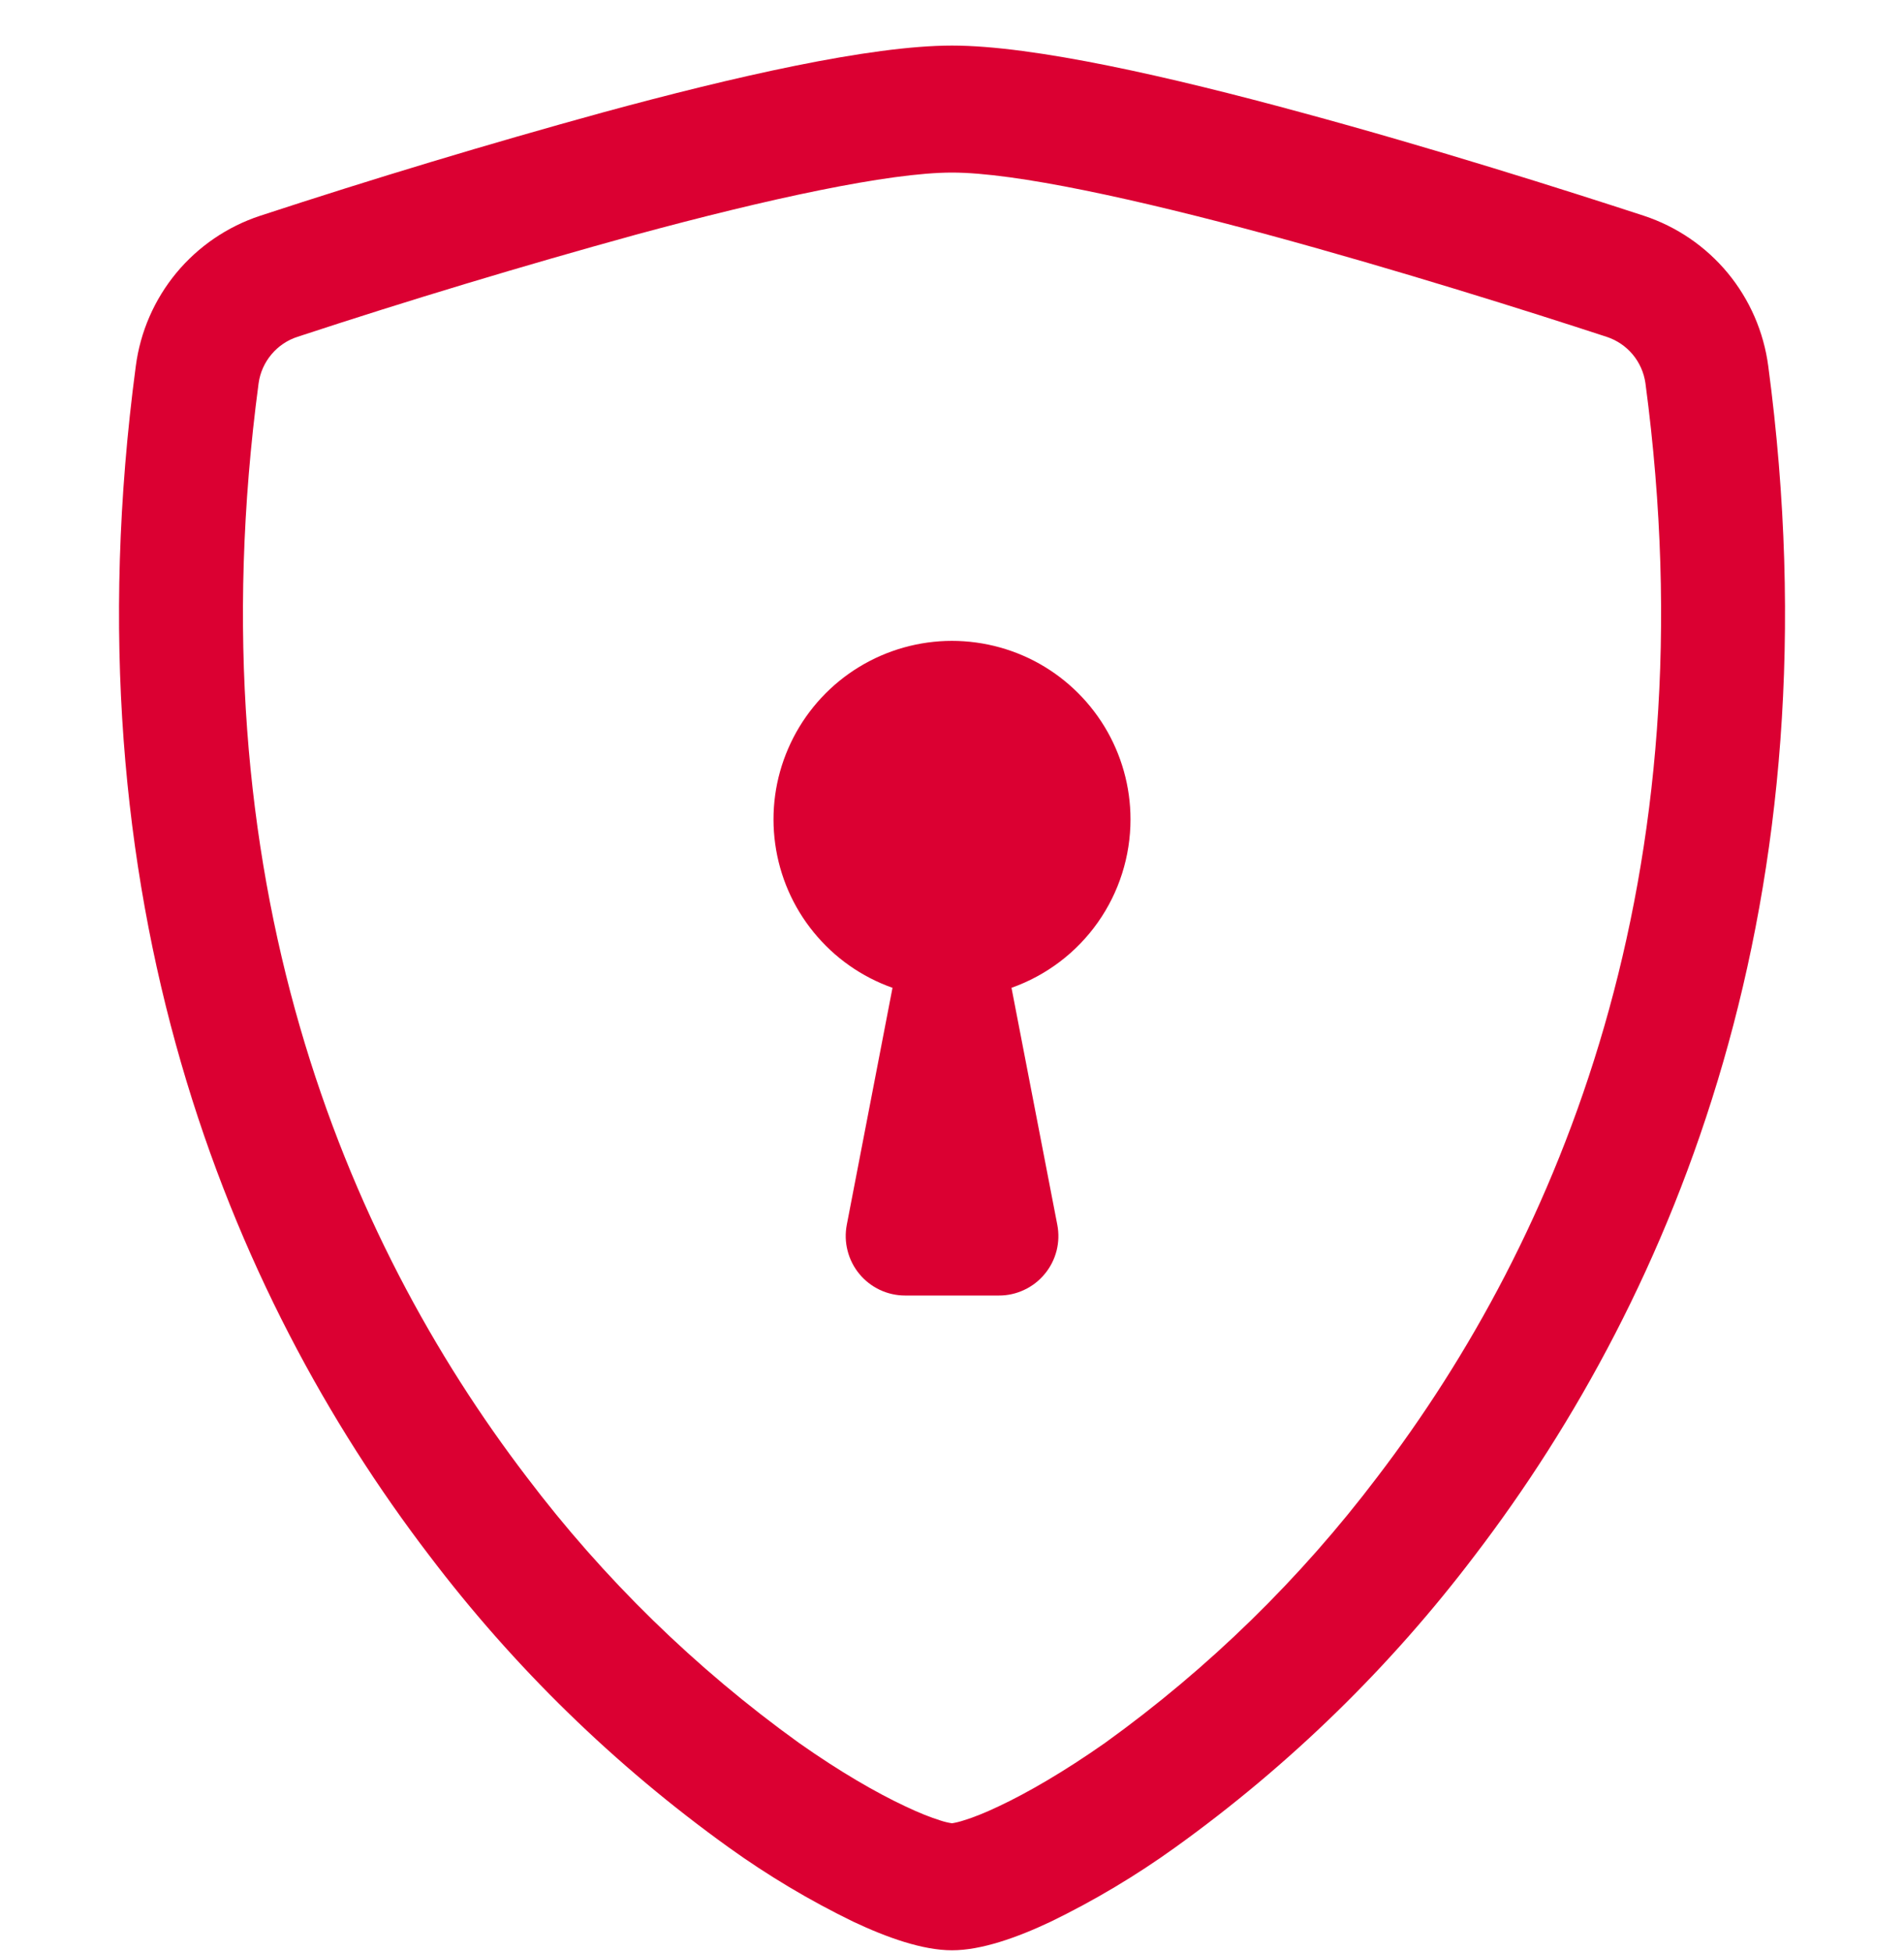
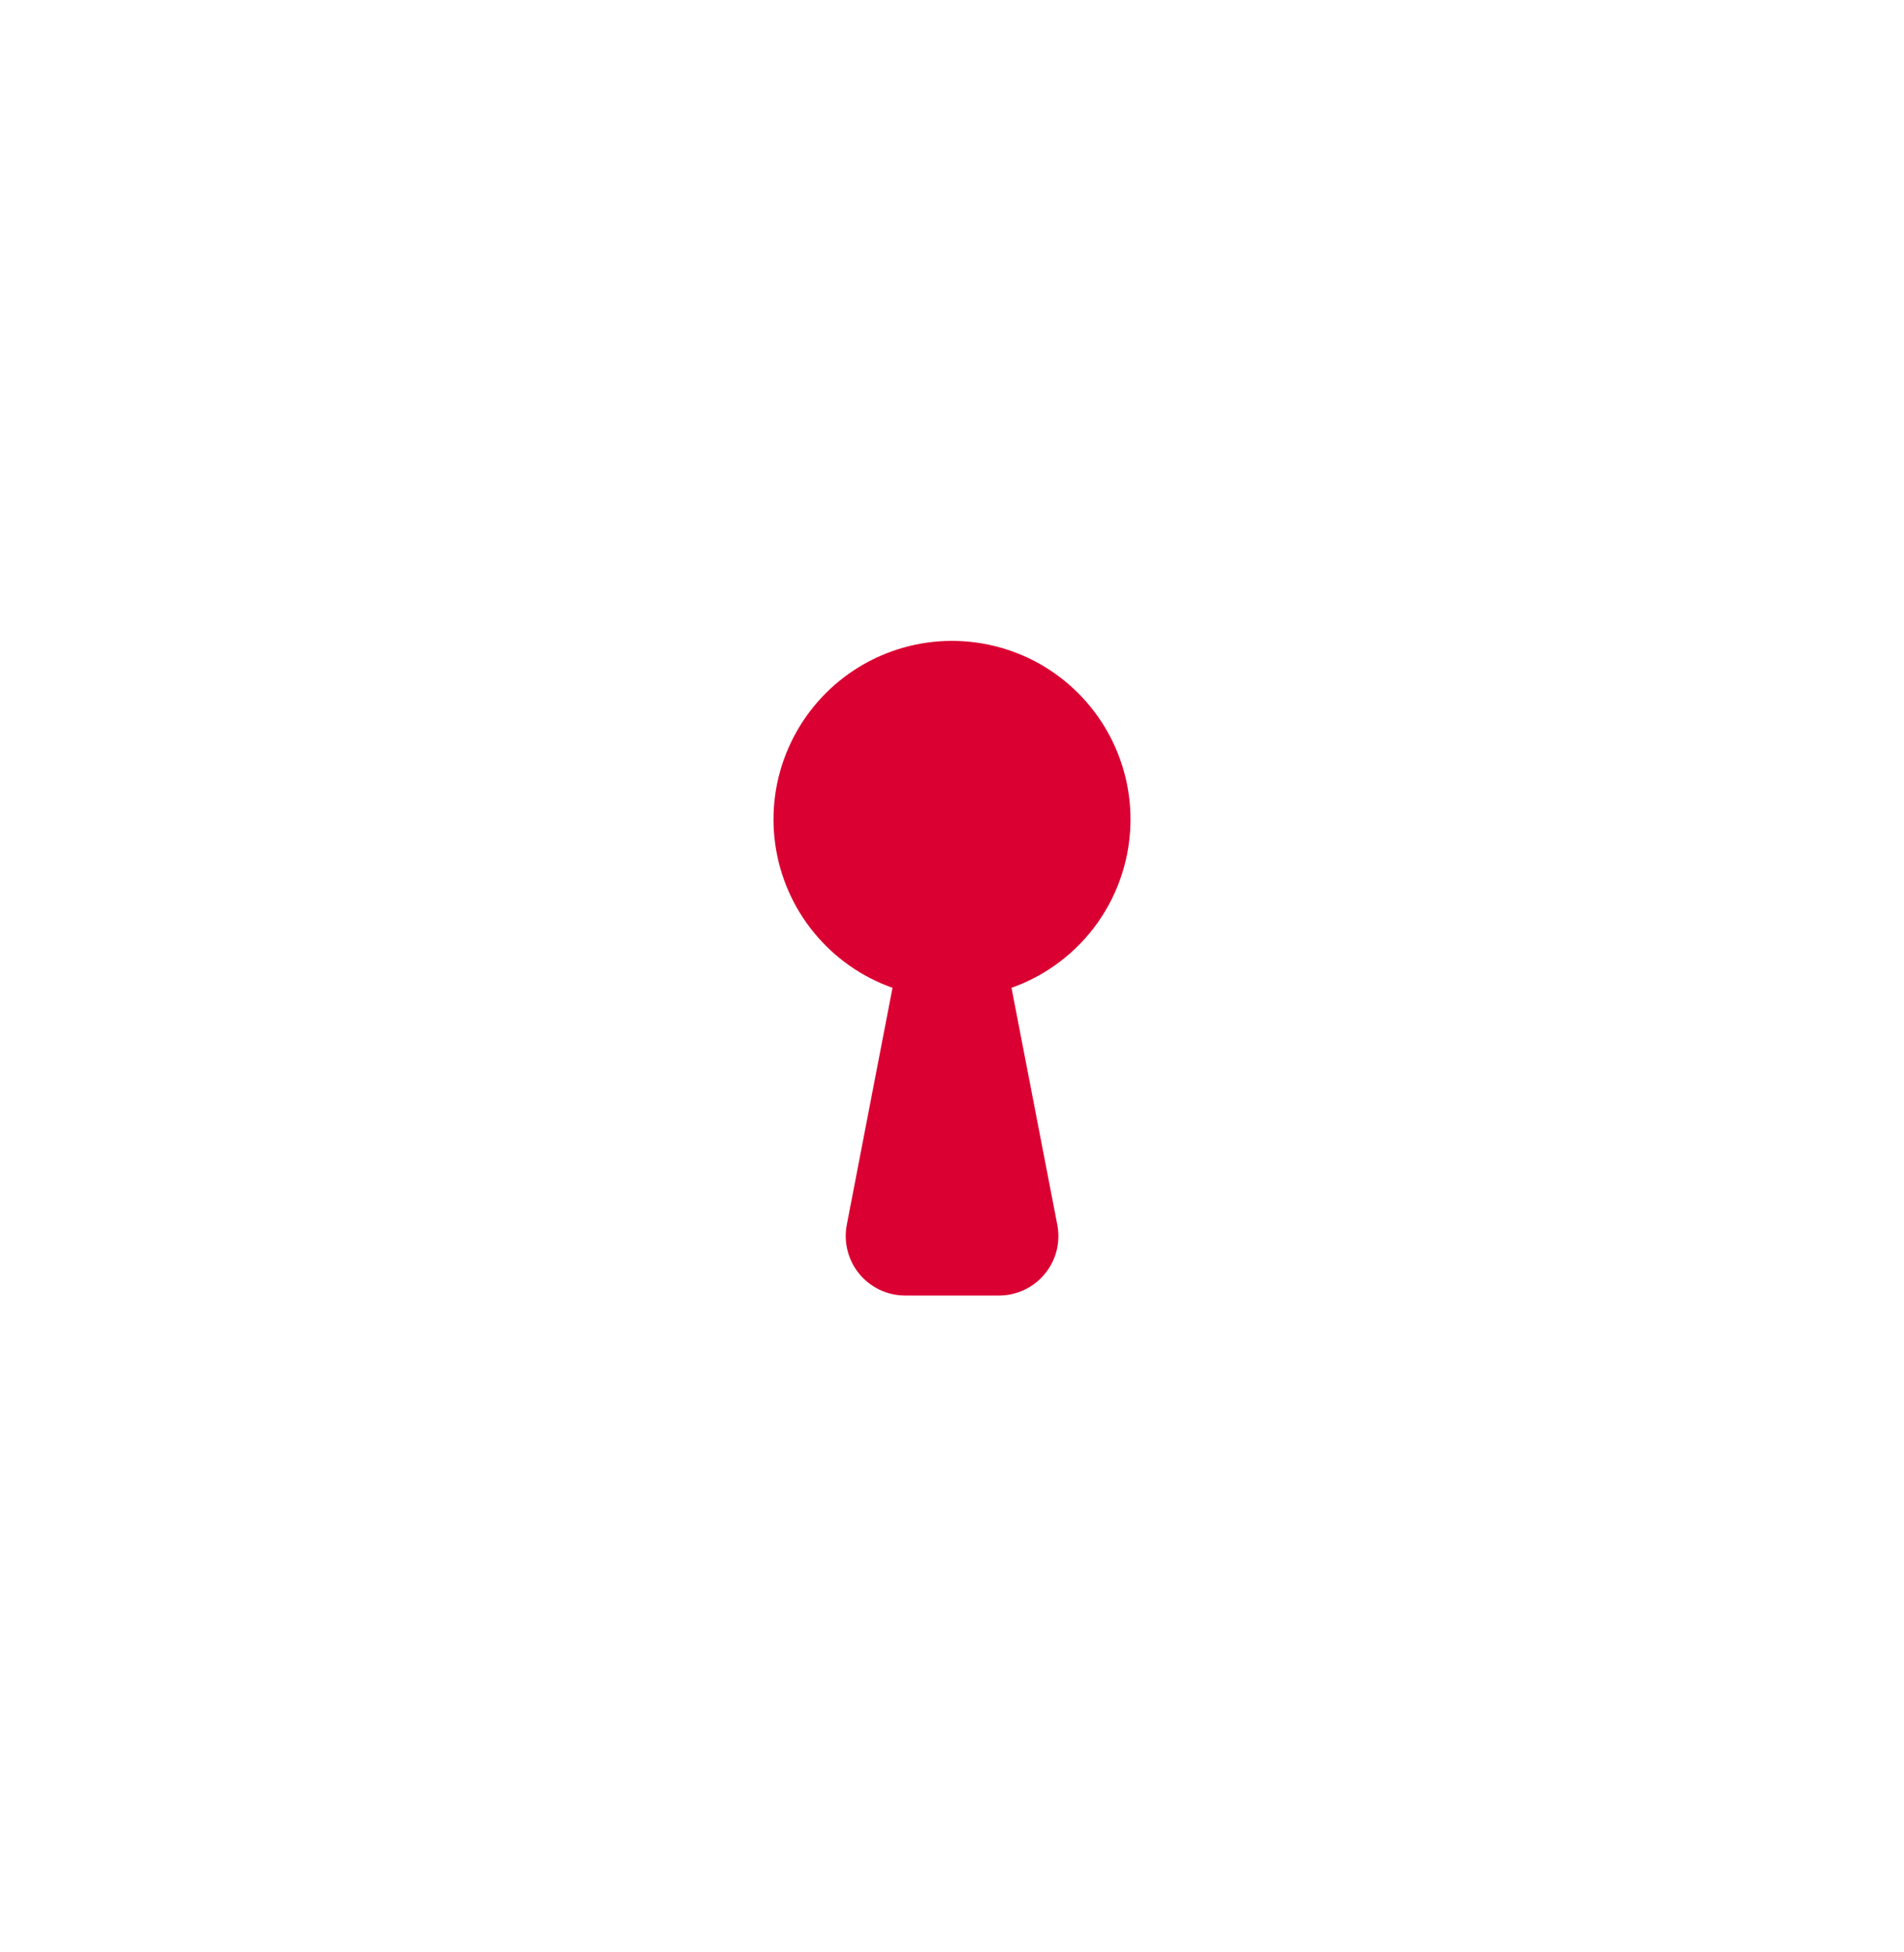
<svg xmlns="http://www.w3.org/2000/svg" width="40" height="41" viewBox="0 0 40 41" fill="none">
-   <path d="M13.345 4.932C10.964 5.588 8.599 6.301 6.253 7.072C6.038 7.141 5.848 7.269 5.703 7.442C5.558 7.614 5.464 7.824 5.433 8.047C4.048 18.439 7.248 26.021 11.065 31.017C12.681 33.153 14.608 35.034 16.782 36.599C17.648 37.209 18.413 37.649 19.015 37.931C19.315 38.074 19.56 38.169 19.747 38.227C19.829 38.255 19.914 38.276 20 38.289C20.085 38.275 20.169 38.254 20.25 38.227C20.44 38.169 20.685 38.074 20.985 37.931C21.585 37.649 22.352 37.206 23.218 36.599C25.392 35.034 27.319 33.153 28.935 31.017C32.752 26.024 35.953 18.439 34.568 8.047C34.536 7.823 34.443 7.614 34.298 7.441C34.153 7.269 33.962 7.141 33.748 7.072C32.12 6.539 29.372 5.672 26.655 4.934C23.88 4.182 21.328 3.624 20 3.624C18.675 3.624 16.12 4.179 13.345 4.932ZM12.68 2.357C15.393 1.619 18.275 0.957 20 0.957C21.725 0.957 24.608 1.619 27.32 2.357C30.095 3.107 32.892 3.994 34.538 4.532C35.225 4.759 35.835 5.175 36.297 5.733C36.758 6.291 37.053 6.968 37.148 7.687C38.638 18.879 35.18 27.174 30.985 32.661C29.206 35.009 27.085 37.076 24.692 38.794C23.865 39.389 22.989 39.911 22.073 40.356C21.372 40.687 20.62 40.956 20 40.956C19.38 40.956 18.63 40.687 17.927 40.356C17.011 39.911 16.135 39.389 15.307 38.794C12.915 37.076 10.794 35.009 9.015 32.661C4.82 27.174 1.363 18.879 2.853 7.687C2.947 6.968 3.242 6.291 3.703 5.733C4.165 5.175 4.775 4.759 5.463 4.532C7.85 3.749 10.257 3.023 12.68 2.357Z" fill="#DB0032" />
  <path d="M23.75 17.206C23.75 17.982 23.51 18.739 23.062 19.373C22.615 20.006 21.981 20.485 21.25 20.744L22.212 25.719C22.247 25.9 22.242 26.086 22.197 26.265C22.151 26.444 22.067 26.61 21.949 26.752C21.832 26.894 21.685 27.009 21.518 27.087C21.351 27.166 21.169 27.207 20.985 27.206H19.015C18.831 27.206 18.649 27.165 18.483 27.087C18.316 27.008 18.169 26.893 18.052 26.751C17.935 26.609 17.851 26.443 17.806 26.264C17.76 26.086 17.755 25.9 17.79 25.719L18.75 20.744C18.102 20.515 17.529 20.112 17.095 19.579C16.66 19.047 16.38 18.405 16.286 17.724C16.191 17.043 16.285 16.349 16.559 15.719C16.832 15.088 17.273 14.544 17.834 14.147C18.395 13.75 19.055 13.515 19.741 13.467C20.426 13.42 21.112 13.562 21.723 13.877C22.333 14.193 22.845 14.671 23.203 15.258C23.56 15.845 23.75 16.519 23.75 17.206Z" fill="#DB0032" />
</svg>